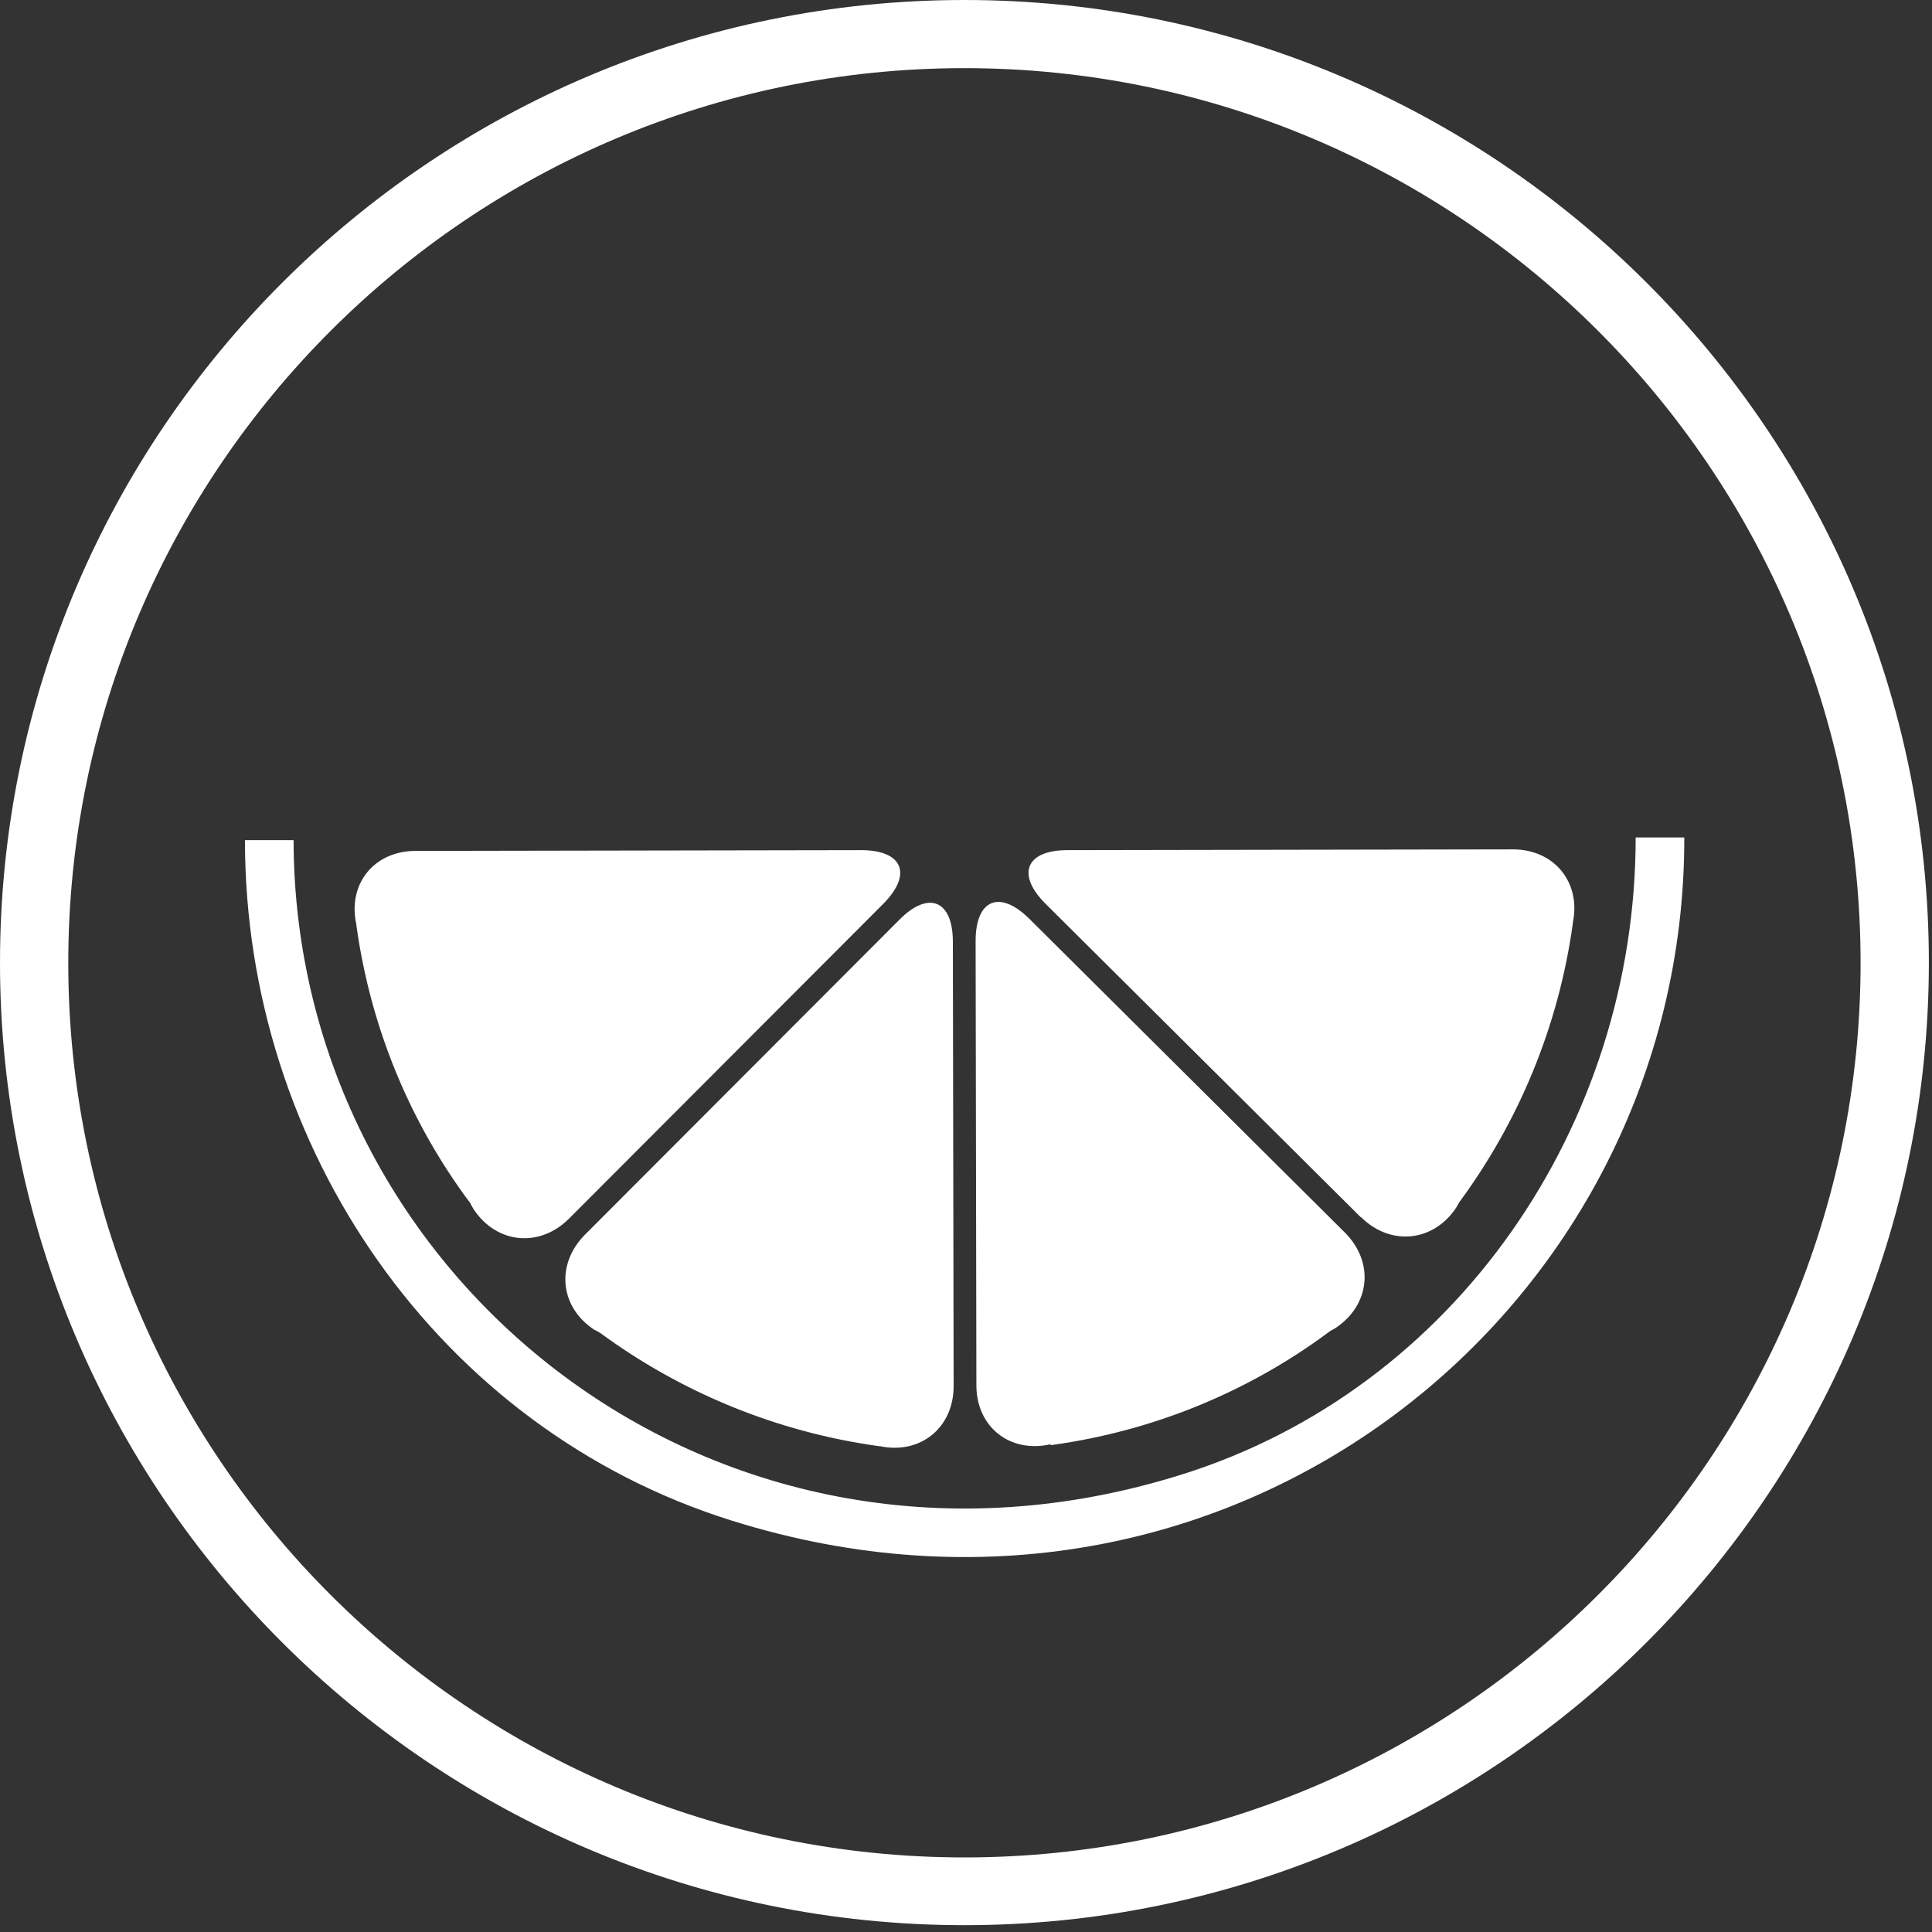
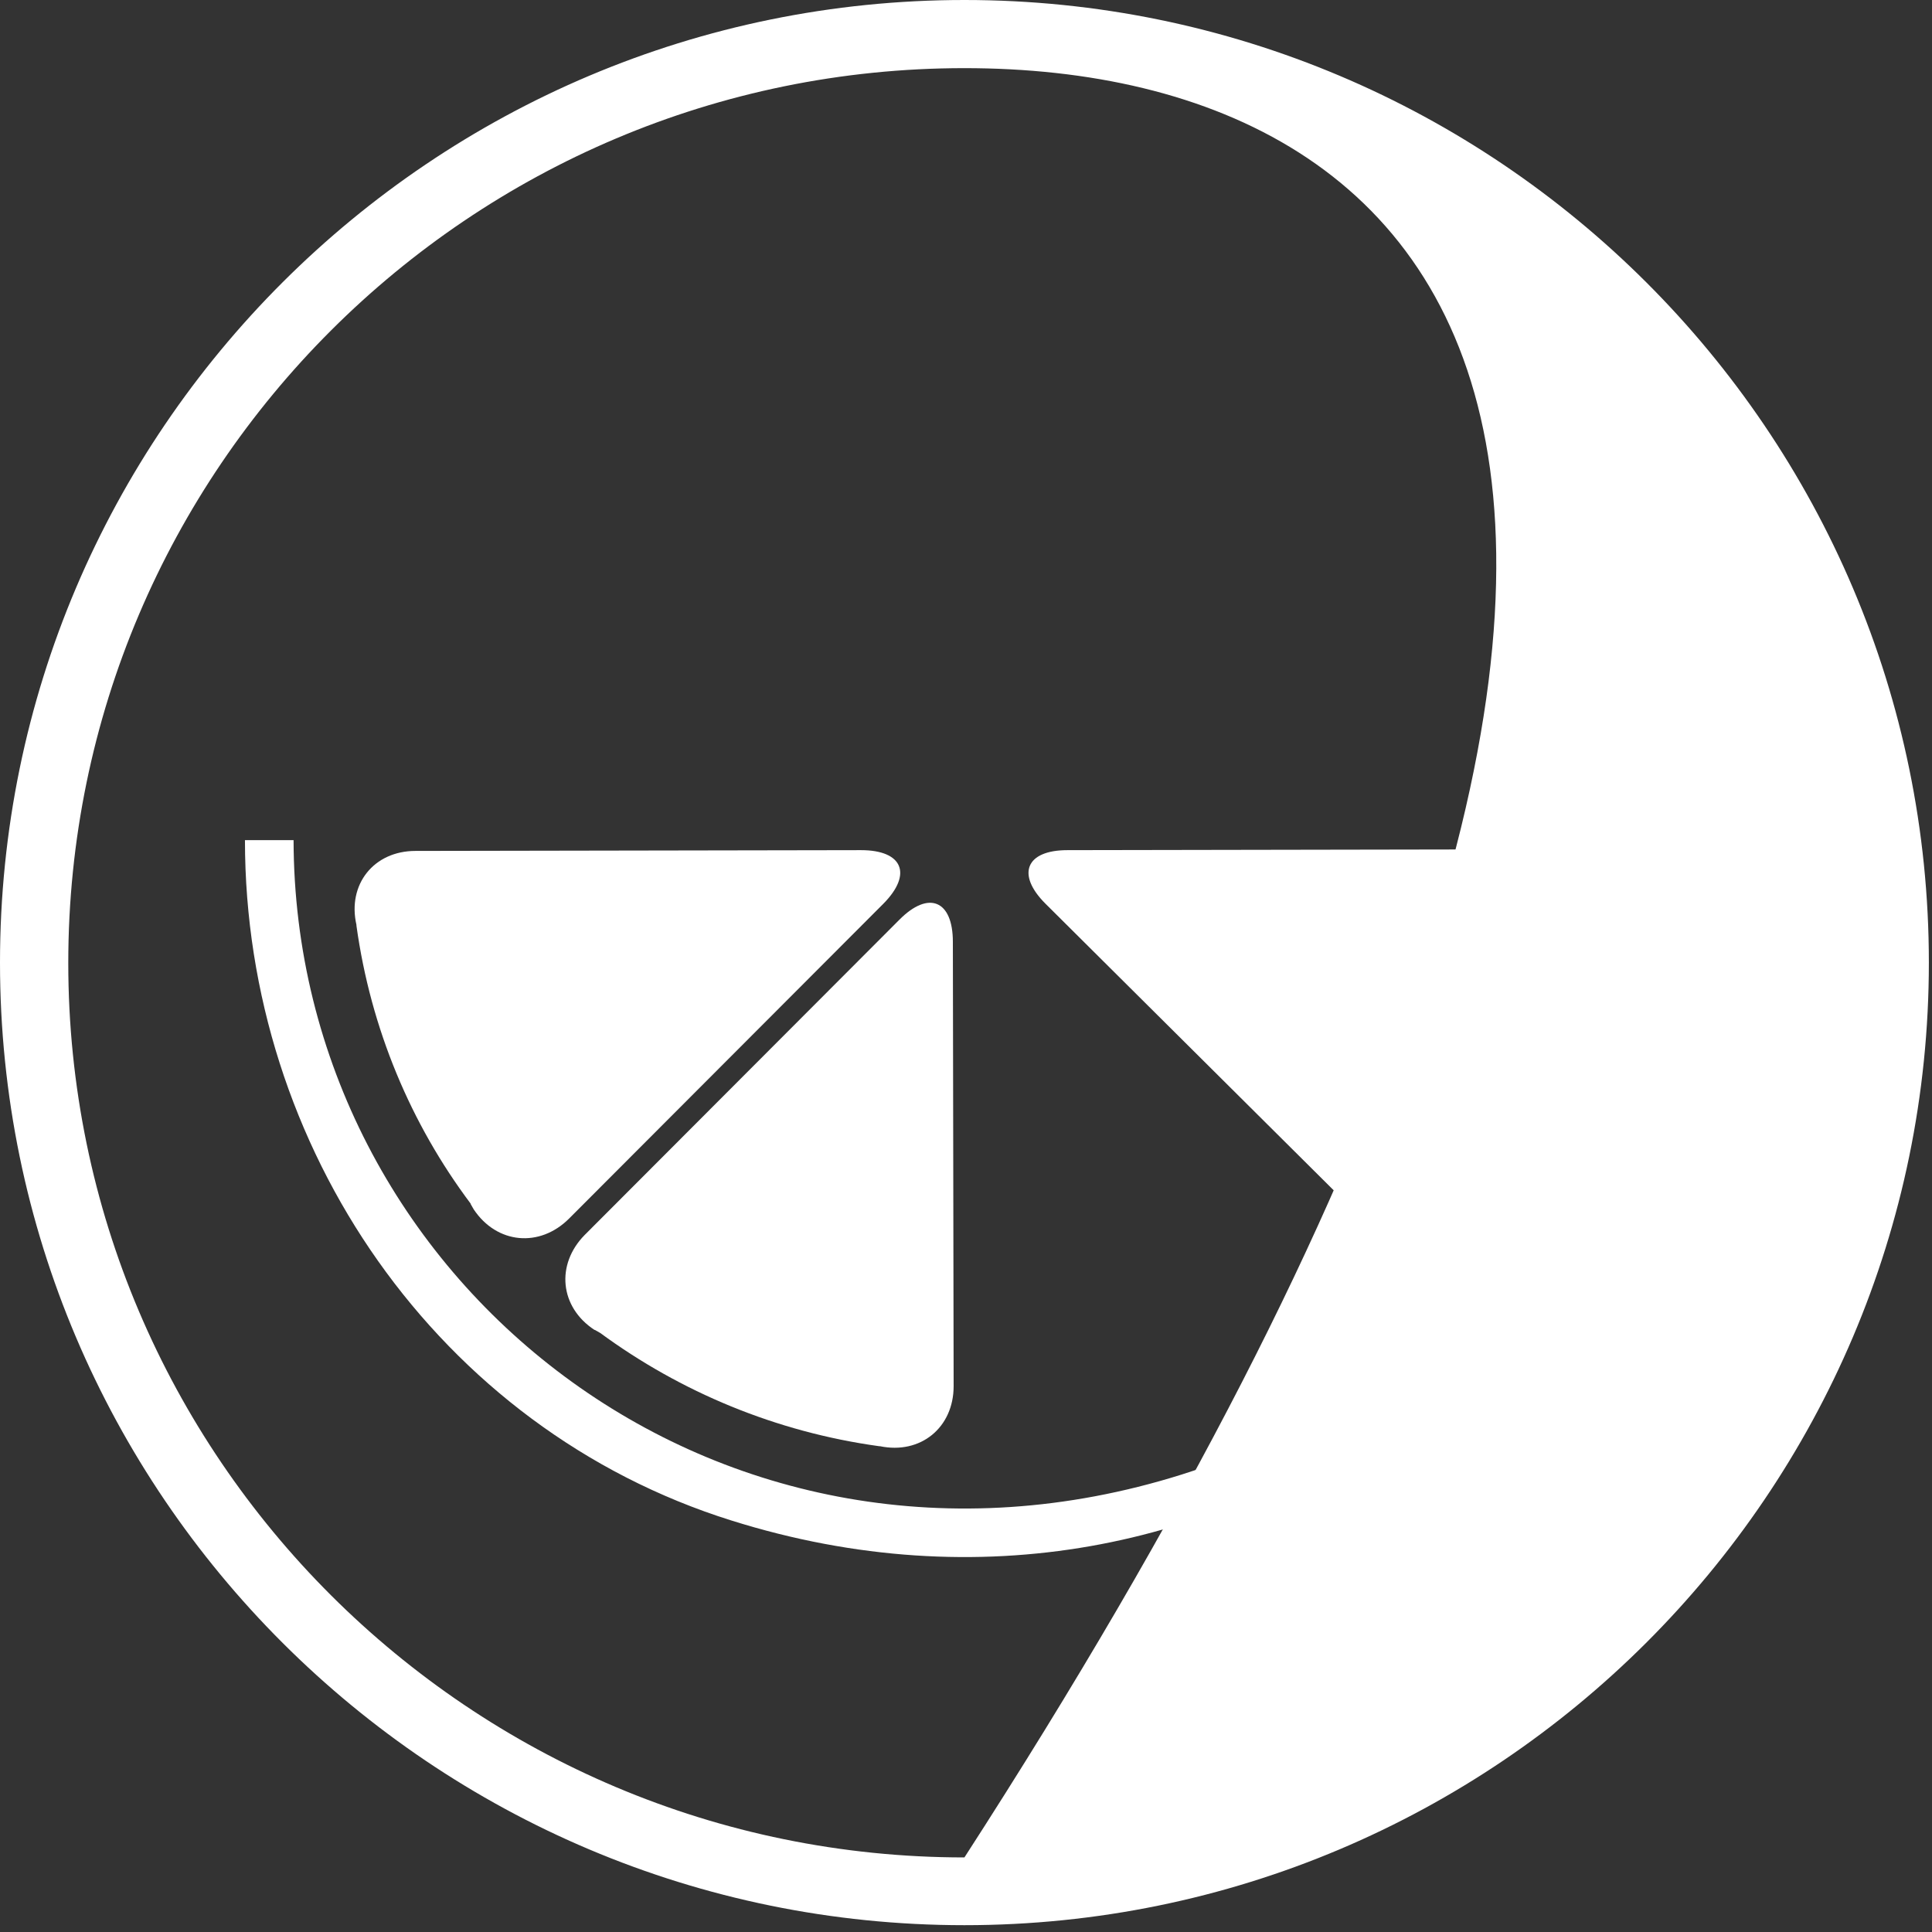
<svg xmlns="http://www.w3.org/2000/svg" width="85" height="85" viewBox="0 0 85 85" fill="none">
  <rect x="0" y="0" width="85" height="85" fill="#333333" stroke="none" />
-   <path d="M42.431 84.7C19.026 84.7 0 65.71 0 42.35C0 18.99 19.026 0 42.431 0C65.836 0 84.862 18.99 84.862 42.35C84.862 65.71 65.819 84.7 42.431 84.7ZM42.431 2.998C20.689 2.998 3.004 20.65 3.004 42.367C3.004 64.084 20.689 81.719 42.431 81.719C64.173 81.719 81.858 64.067 81.858 42.367C81.858 20.667 64.173 2.998 42.431 2.998Z" fill="white" />
-   <path d="M46.233 63.576H46.267C50.816 62.949 55.008 61.187 58.521 58.561L58.759 58.426C60.286 57.41 60.473 55.529 59.166 54.225L45.282 40.419C43.976 39.131 42.923 39.572 42.923 41.401L42.957 60.95C42.957 62.779 44.434 63.948 46.216 63.542" fill="white" />
+   <path d="M42.431 84.7C19.026 84.7 0 65.71 0 42.35C0 18.99 19.026 0 42.431 0C65.836 0 84.862 18.99 84.862 42.35C84.862 65.71 65.819 84.7 42.431 84.7ZM42.431 2.998C20.689 2.998 3.004 20.65 3.004 42.367C3.004 64.084 20.689 81.719 42.431 81.719C81.858 20.667 64.173 2.998 42.431 2.998Z" fill="white" />
  <path d="M59.879 53.547C61.169 54.834 63.069 54.648 64.071 53.123L64.207 52.886C66.803 49.363 68.568 45.178 69.196 40.639V40.605C69.57 38.826 68.382 37.369 66.566 37.369L46.963 37.403C45.13 37.403 44.705 38.47 45.995 39.758L59.879 53.564V53.547Z" fill="white" />
  <path d="M71.963 36.845C71.963 49.482 64.054 61.103 51.969 64.88C31.653 71.25 12.95 56.292 12.916 36.963H10.777C10.777 50.481 19.264 62.848 32.18 66.896C54.057 73.774 74.135 57.63 74.102 36.845H71.963Z" fill="white" />
  <path d="M26.172 58.511L26.409 58.646C29.939 61.238 34.132 63 38.68 63.627H38.714C40.496 63.999 41.956 62.814 41.956 60.984L41.922 41.435C41.922 39.606 40.853 39.165 39.563 40.47L25.73 54.327C24.44 55.631 24.627 57.511 26.155 58.511" fill="white" />
  <path d="M20.706 52.971L20.842 53.208C21.86 54.733 23.744 54.902 25.034 53.615L38.867 39.758C40.157 38.454 39.715 37.403 37.882 37.403L18.279 37.437C16.446 37.437 15.275 38.911 15.682 40.69V40.724C16.311 45.264 18.076 49.448 20.706 52.954" fill="white" />
</svg>